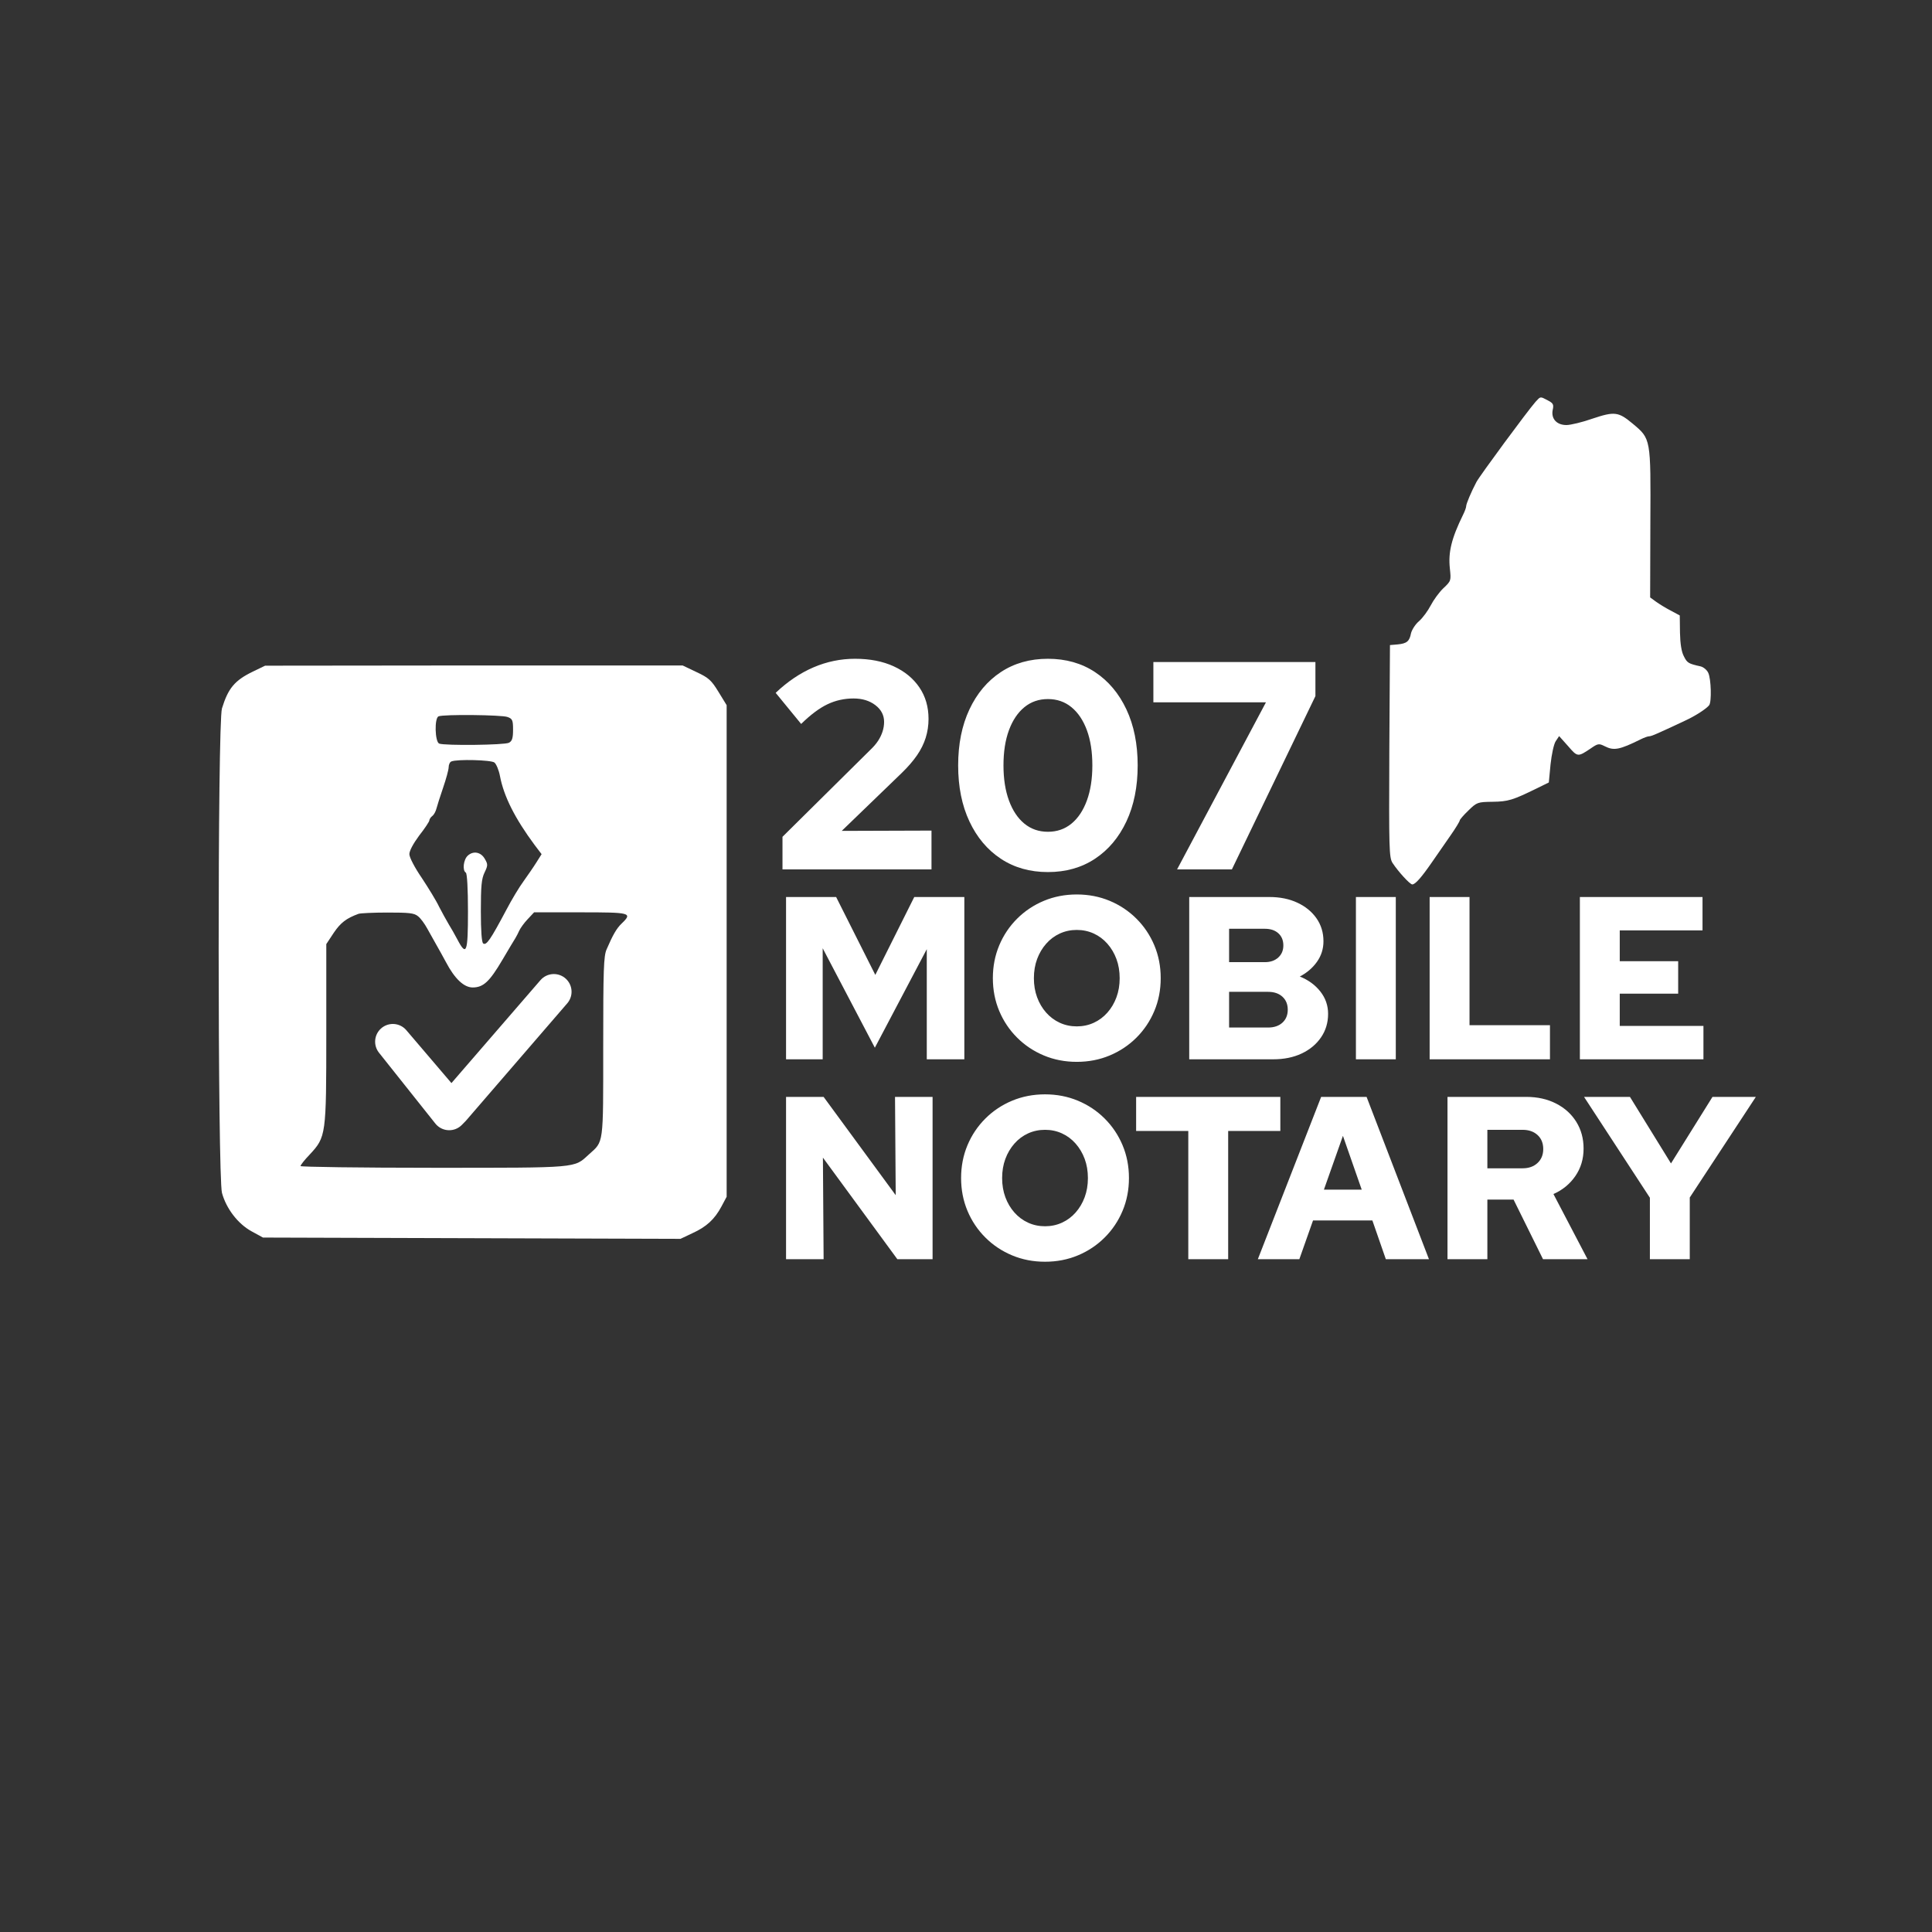
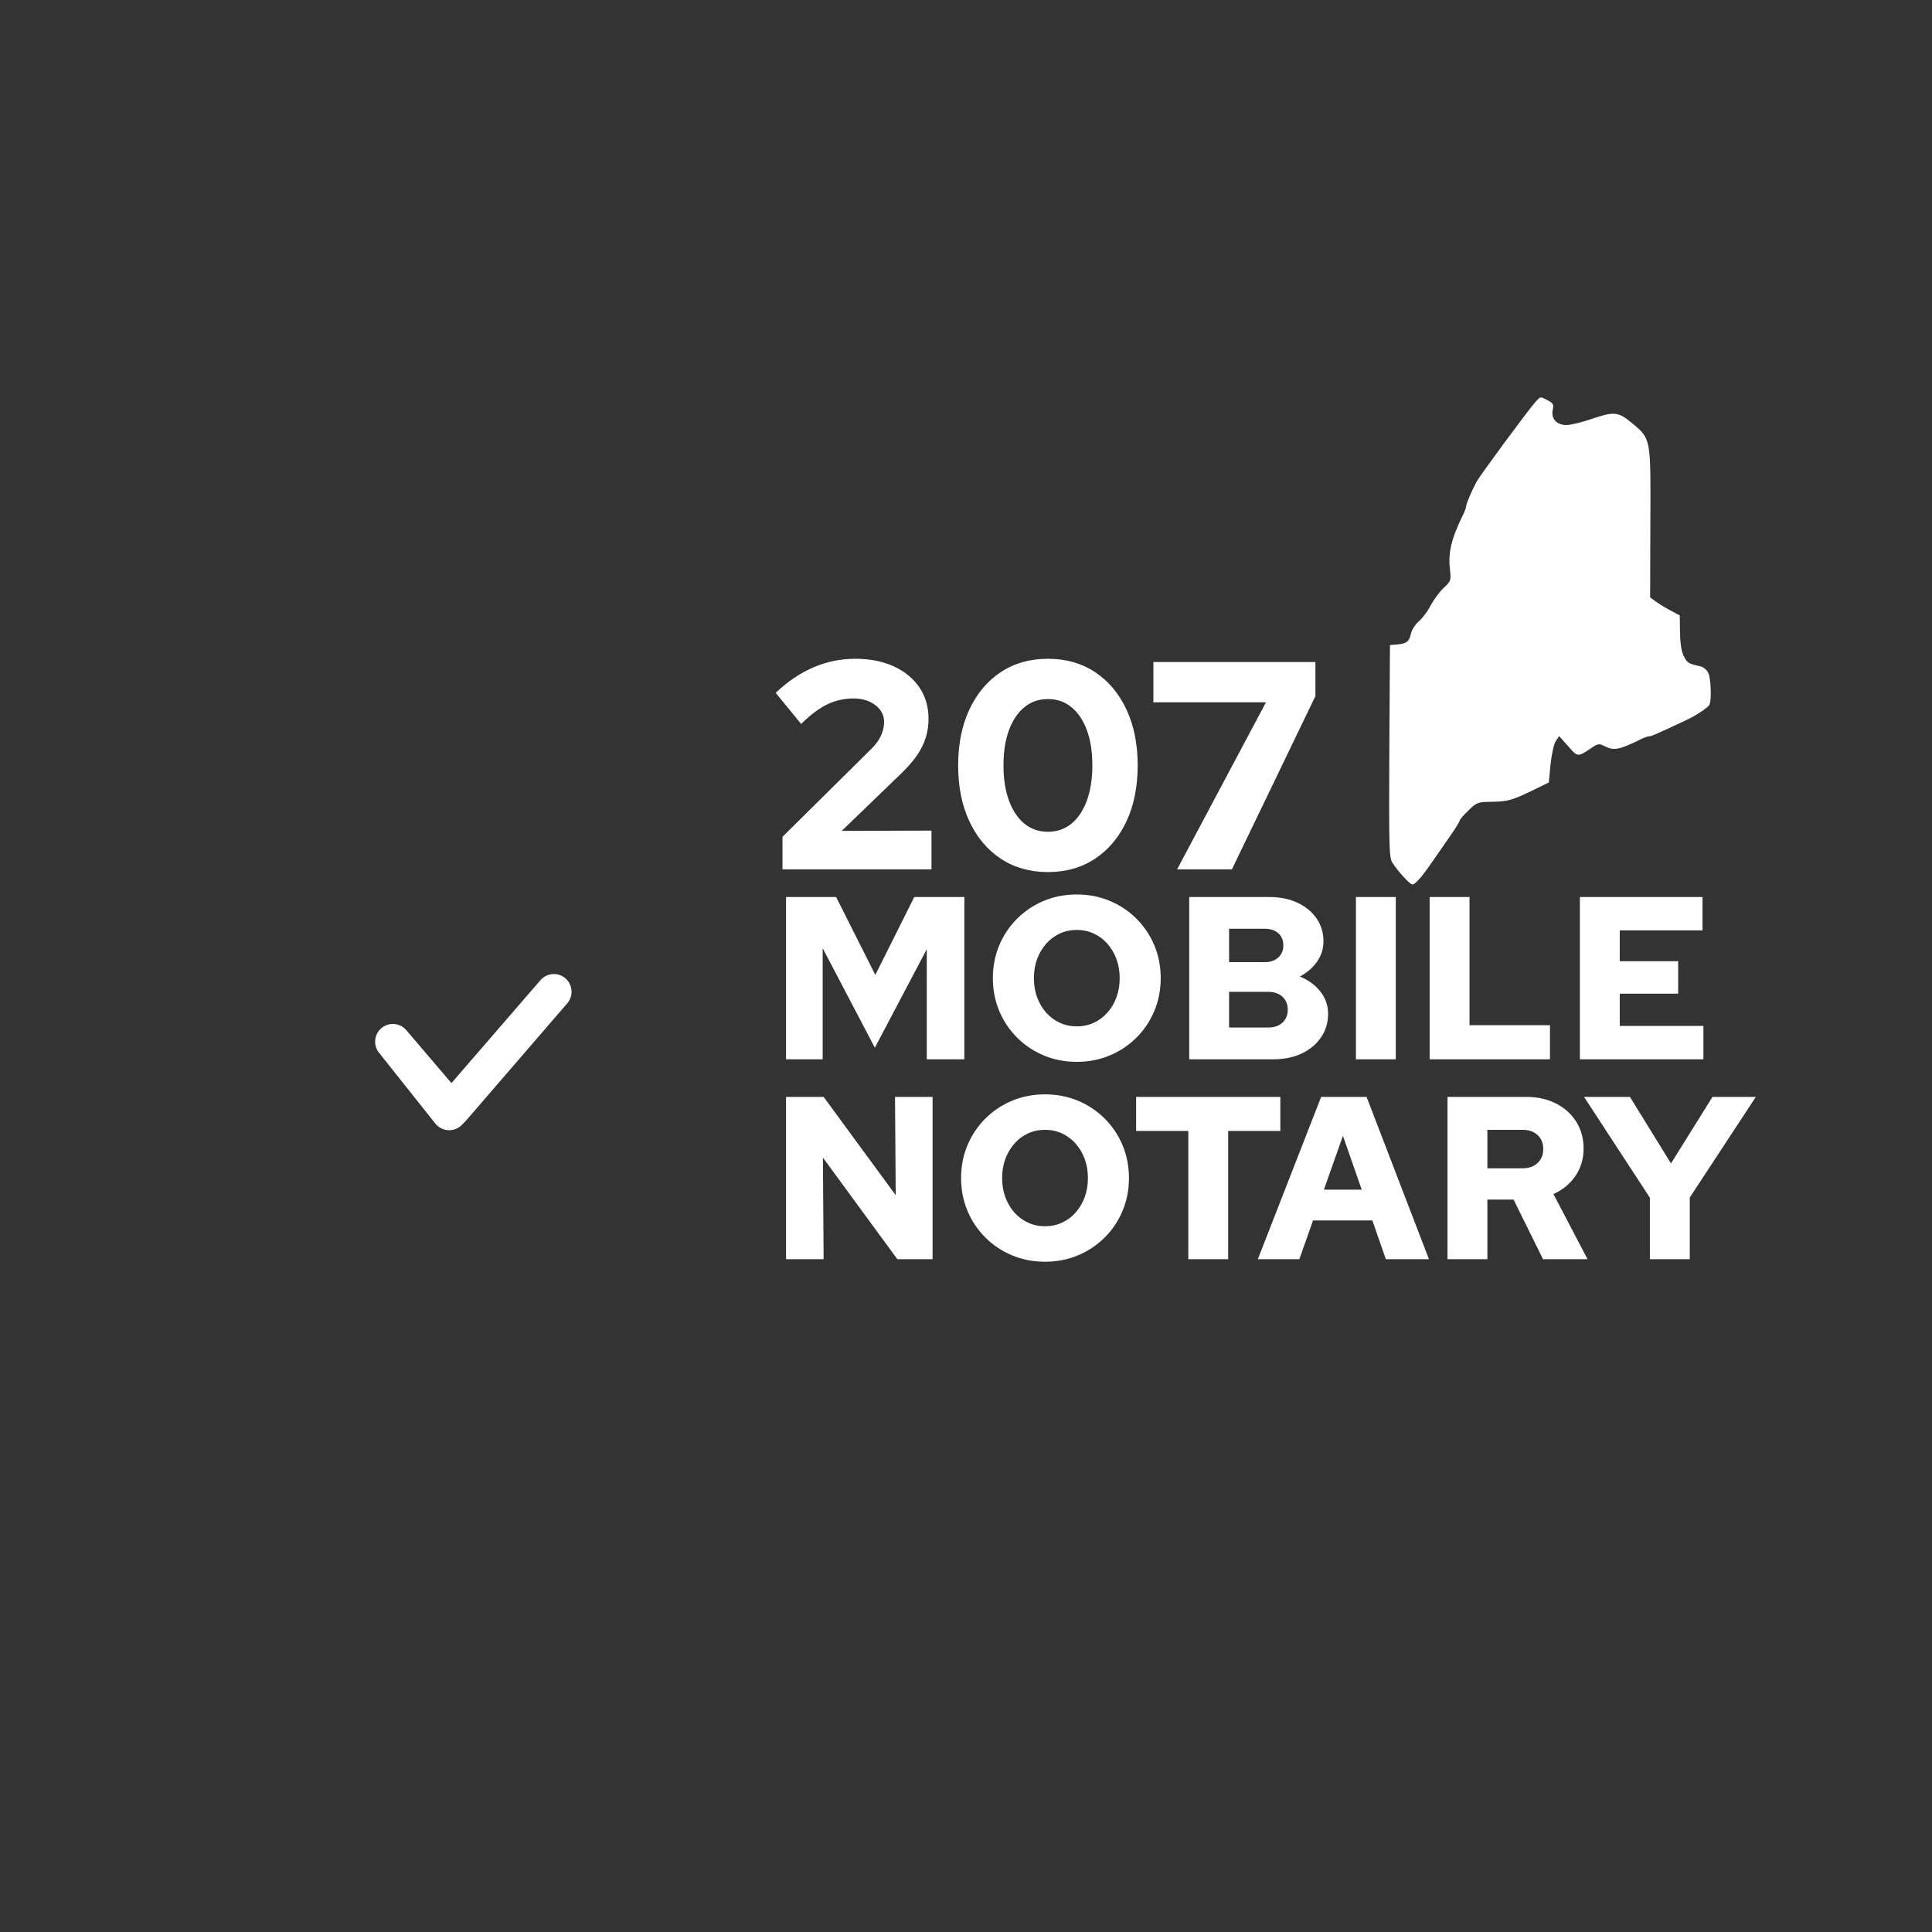
<svg xmlns="http://www.w3.org/2000/svg" width="1200" height="1200" viewBox="0 0 1200 1200">
  <rect x="0" y="0" width="1200" height="1200" fill="#333333" stroke="none" />
  <g id="Group">
    <path id="Path" fill="#ffffff" stroke="none" d="M 953.733 249.6 C 948.8 255.2 919.2 295.333 917.067 299.333 C 913.867 305.333 910.667 312.933 910.667 314.4 C 910.667 315.2 909.867 317.467 908.8 319.6 C 901.467 334.533 899.467 343.067 900.533 353.067 C 901.333 360.667 901.333 360.8 896.533 365.333 C 893.867 367.867 890.4 372.667 888.667 376 C 886.933 379.333 883.733 383.733 881.467 385.733 C 879.067 387.733 876.933 391.2 876.4 393.333 C 875.467 398.267 873.867 399.733 868 400.267 L 863.333 400.667 L 862.933 466.533 C 862.667 527.467 862.8 532.667 864.933 536 C 868.533 541.467 875.733 549.333 877.2 549.333 C 879.067 549.333 882.933 544.933 889.467 535.467 C 892.667 530.933 897.733 523.6 900.933 518.933 C 904.133 514.4 906.667 510.133 906.667 509.6 C 906.667 509.067 909.067 506.267 912.133 503.333 C 917.333 498.267 917.867 498.133 927.067 498 C 936.667 497.867 939.467 497.067 954.667 489.6 L 962 486 L 963.067 474.8 C 963.733 468.667 965.067 462.267 966.267 460.4 L 968.4 457.2 L 974 463.467 C 979.867 470.267 980 470.267 988.133 464.8 C 992.533 461.733 993.2 461.733 996.667 463.467 C 1002.4 466.4 1005.867 465.733 1019.067 459.2 C 1021.2 458.133 1023.467 457.333 1024.267 457.333 C 1025.6 457.333 1028.8 456 1046.667 447.6 C 1053.067 444.667 1060 440.133 1061.6 438 C 1063.2 435.867 1062.8 421.733 1061.067 418 C 1060.267 416.133 1058 414.267 1056.133 413.867 C 1048.8 412.267 1047.867 411.733 1045.867 407.6 C 1044.4 404.933 1043.6 399.733 1043.467 392.933 L 1043.333 382.267 L 1037.6 379.2 C 1034.533 377.6 1030.4 375.067 1028.4 373.6 L 1024.933 371.067 L 1025.067 324.8 C 1025.333 272 1025.467 272.667 1014 263.067 C 1005.2 255.733 1002.8 255.467 989.2 260 C 982.8 262.267 975.467 264 972.933 264 C 966.933 264 963.333 260.133 964.4 254.667 C 965.2 251.2 964.667 250.4 961.333 248.667 C 956.533 246.133 956.933 246.133 953.733 249.6 Z" />
    <path id="path1" fill="#ffffff" fill-rule="evenodd" stroke="#ffffff" stroke-width="22" stroke-linecap="round" stroke-linejoin="round" d="M 244 647 L 279 691 L 280 690 L 344 616 L 281 689 L 273 681 Z" />
-     <path id="path2" fill="#ffffff" stroke="none" d="M 156.933 417.2 C 145.733 422.667 141.733 427.467 137.867 440 C 135.067 448.933 135.2 730.667 137.867 740.933 C 140.533 750.667 147.733 760.133 156.267 764.8 L 163.333 768.667 L 293.067 769.067 L 422.667 769.467 L 430 766 C 438.8 762 443.867 757.333 448.133 749.333 L 451.333 743.333 L 451.333 590.667 L 451.333 438 L 446.267 429.733 C 441.867 422.533 440.133 420.933 432.667 417.467 L 424 413.333 L 294.267 413.333 L 164.667 413.467 L 156.933 417.2 Z M 315.2 445.333 C 318.267 446.4 318.667 447.333 318.667 453.2 C 318.667 458.4 318.133 460.267 316.133 461.333 C 313.333 462.8 276.4 463.2 272.8 461.867 C 270.133 460.8 269.733 446 272.4 444.933 C 275.467 443.6 311.733 444 315.2 445.333 Z M 307.067 473.6 C 308.267 474.533 309.867 478.4 310.533 482 C 312.933 494.667 319.867 508.4 332.133 524.933 L 336.4 530.533 L 333.2 535.6 C 331.467 538.4 327.867 543.6 325.2 547.333 C 322.533 550.933 317.733 558.933 314.533 565.067 C 304.533 583.867 302.133 587.333 300.133 586 C 299.2 585.467 298.667 578.267 298.667 566 C 298.667 550.533 299.067 545.867 300.933 542 C 303.067 537.6 303.067 536.8 301.2 533.6 C 298.8 529.2 294 528.267 290.533 531.467 C 287.867 533.867 287.067 540.667 289.333 542 C 290.133 542.533 290.667 552 290.667 566.133 C 290.667 591.733 289.733 594.267 284.133 583.6 C 282.533 580.533 280 576.133 278.667 574 C 277.333 571.733 274.667 566.933 272.8 563.333 C 271.067 559.6 266.133 551.6 262 545.333 C 257.6 538.933 254.267 532.533 254.267 530.533 C 254.267 528.4 256.667 524 260.4 518.933 C 263.867 514.533 266.667 510.267 266.667 509.6 C 266.667 508.933 267.467 507.6 268.533 506.8 C 269.6 506 270.667 503.867 271.067 502.267 C 271.467 500.667 273.333 494.8 275.2 489.333 C 277.067 483.867 278.667 478.133 278.667 476.533 C 278.667 474.933 279.467 473.2 280.4 472.933 C 284 471.467 304.933 472 307.067 473.6 Z M 259.6 569.067 C 261.2 570.267 263.733 573.733 265.333 576.667 C 266.933 579.6 269.467 584.133 270.933 586.667 C 272.4 589.2 275.2 594.267 277.067 597.733 C 282.4 607.867 288.133 613.333 293.6 613.333 C 300.267 613.333 304.133 609.6 312 596.267 C 315.733 589.867 319.467 583.733 320.133 582.667 C 320.8 581.6 321.867 579.467 322.533 578 C 323.2 576.533 325.467 573.333 327.733 570.933 L 331.733 566.667 L 360.533 566.667 C 391.733 566.667 393.067 566.933 386.133 573.6 C 382.933 576.667 380.667 580.667 376.8 589.6 C 374.933 593.733 374.667 602.133 374.667 650.267 C 374.667 712 375.067 708.667 365.733 717.067 C 356.4 725.6 360.133 725.333 269.333 725.333 C 223.867 725.333 186.667 724.8 186.667 724.267 C 186.667 723.6 189.2 720.4 192.4 717.067 C 202.533 706.133 202.667 705.2 202.667 642 L 202.667 586.4 L 207.333 579.333 C 211.6 573.067 215.067 570.4 222.667 567.6 C 223.733 567.2 231.867 566.8 240.667 566.8 C 253.867 566.8 257.2 567.067 259.6 569.067 Z" />
    <path id="207-MOBILE-NOTARY" fill="#ffffff" fill-rule="evenodd" stroke="none" d="M 649.08 783.684 C 641.761 783.684 634.945 782.364 628.63 779.724 C 622.315 777.084 616.776 773.388 612.015 768.636 C 607.253 763.884 603.552 758.364 600.912 752.076 C 598.272 745.788 596.952 738.996 596.952 731.7 C 596.952 724.404 598.272 717.612 600.912 711.324 C 603.552 705.036 607.253 699.516 612.015 694.764 C 616.776 690.012 622.315 686.316 628.63 683.676 C 634.945 681.036 641.761 679.716 649.08 679.716 C 656.399 679.716 663.215 681.036 669.53 683.676 C 675.845 686.316 681.384 690.012 686.145 694.764 C 690.907 699.516 694.608 705.036 697.248 711.324 C 699.888 717.612 701.208 724.404 701.208 731.7 C 701.208 738.996 699.888 745.788 697.248 752.076 C 694.608 758.364 690.907 763.884 686.145 768.636 C 681.384 773.388 675.845 777.084 669.53 779.724 C 663.215 782.364 656.399 783.684 649.08 783.684 Z M 649.08 761.652 C 652.857 761.652 656.369 760.908 659.617 759.42 C 662.864 757.932 665.693 755.825 668.102 753.1 C 670.51 750.374 672.383 747.206 673.718 743.596 C 675.052 739.985 675.72 736.037 675.72 731.752 C 675.72 727.397 675.052 723.422 673.718 719.826 C 672.383 716.229 670.51 713.061 668.102 710.322 C 665.693 707.582 662.864 705.468 659.617 703.98 C 656.369 702.492 652.857 701.748 649.08 701.748 C 645.303 701.748 641.791 702.492 638.543 703.98 C 635.296 705.468 632.468 707.582 630.058 710.322 C 627.649 713.061 625.778 716.229 624.443 719.826 C 623.107 723.422 622.44 727.397 622.44 731.752 C 622.44 736.037 623.107 739.985 624.443 743.596 C 625.778 747.206 627.649 750.374 630.058 753.1 C 632.468 755.825 635.296 757.932 638.543 759.42 C 641.791 760.908 645.303 761.652 649.08 761.652 Z M 488.232 782.1 L 488.232 681.3 L 511.56 681.3 L 556.344 742.356 L 555.912 681.3 L 579.24 681.3 L 579.24 782.1 L 557.352 782.1 L 511.128 719.028 L 511.56 782.1 Z M 981.288 657.95 L 981.288 557.15 L 1057.464 557.15 L 1057.464 577.886 L 1006.056 577.886 L 1006.056 597.038 L 1042.344 597.038 L 1042.344 617.198 L 1006.056 617.198 L 1006.056 637.214 L 1058.04 637.214 L 1058.04 657.95 Z M 887.976 657.95 L 887.976 557.15 L 912.744 557.15 L 912.744 636.782 L 962.712 636.782 L 962.712 657.95 Z M 842.184 657.95 L 842.184 557.15 L 866.952 557.15 L 866.952 657.95 Z M 738.648 657.95 L 738.648 557.15 L 788.472 557.15 C 795 557.15 800.784 558.326 805.824 560.678 C 810.864 563.03 814.824 566.27 817.704 570.398 C 820.584 574.526 822.024 579.278 822.024 584.654 C 822.024 589.358 820.68 593.606 817.992 597.398 C 815.304 601.19 811.752 604.238 807.336 606.542 C 812.616 608.654 816.864 611.75 820.08 615.83 C 823.296 619.91 824.904 624.542 824.904 629.726 C 824.904 635.198 823.44 640.07 820.512 644.342 C 817.584 648.614 813.576 651.95 808.488 654.35 C 803.4 656.75 797.496 657.95 790.776 657.95 Z M 763.416 597.614 L 785.592 597.614 C 789.048 597.614 791.832 596.654 793.944 594.734 C 796.056 592.814 797.112 590.318 797.112 587.246 C 797.112 584.078 796.08 581.558 794.016 579.686 C 791.952 577.814 789.144 576.878 785.592 576.878 L 763.416 576.878 Z M 763.416 638.222 L 787.608 638.222 C 791.352 638.222 794.328 637.214 796.536 635.198 C 798.744 633.182 799.848 630.494 799.848 627.134 C 799.848 623.774 798.744 621.086 796.536 619.07 C 794.328 617.054 791.352 616.046 787.608 616.046 L 763.416 616.046 Z M 668.808 659.534 C 661.489 659.534 654.673 658.214 648.358 655.574 C 642.043 652.934 636.504 649.238 631.743 644.486 C 626.981 639.734 623.28 634.214 620.64 627.926 C 618 621.638 616.68 614.846 616.68 607.55 C 616.68 600.254 618 593.462 620.64 587.174 C 623.28 580.886 626.981 575.366 631.743 570.614 C 636.504 565.862 642.043 562.166 648.358 559.526 C 654.673 556.886 661.489 555.566 668.808 555.566 C 676.127 555.566 682.943 556.886 689.258 559.526 C 695.573 562.166 701.112 565.862 705.873 570.614 C 710.635 575.366 714.336 580.886 716.976 587.174 C 719.616 593.462 720.936 600.254 720.936 607.55 C 720.936 614.846 719.616 621.638 716.976 627.926 C 714.336 634.214 710.635 639.734 705.873 644.486 C 701.112 649.238 695.573 652.934 689.258 655.574 C 682.943 658.214 676.127 659.534 668.808 659.534 Z M 668.808 637.502 C 672.585 637.502 676.097 636.758 679.345 635.27 C 682.592 633.782 685.42 631.675 687.829 628.95 C 690.239 626.224 692.11 623.056 693.445 619.446 C 694.781 615.835 695.448 611.887 695.448 607.602 C 695.448 603.247 694.781 599.272 693.445 595.676 C 692.11 592.079 690.239 588.911 687.829 586.172 C 685.42 583.432 682.592 581.318 679.345 579.83 C 676.097 578.342 672.585 577.598 668.808 577.598 C 665.031 577.598 661.519 578.342 658.271 579.83 C 655.024 581.318 652.195 583.432 649.786 586.172 C 647.378 588.911 645.505 592.079 644.171 595.676 C 642.836 599.272 642.168 603.247 642.168 607.602 C 642.168 611.887 642.836 615.835 644.171 619.446 C 645.505 623.056 647.378 626.224 649.786 628.95 C 652.195 631.675 655.024 633.782 658.271 635.27 C 661.519 636.758 665.031 637.502 668.808 637.502 Z M 488.232 657.95 L 488.232 557.15 L 519.336 557.15 L 543.672 605.534 L 567.864 557.15 L 598.968 557.15 L 598.968 657.95 L 575.64 657.95 L 575.64 589.55 L 543.384 650.75 L 510.984 588.974 L 510.984 657.95 Z M 731.104 540 L 786.304 436.224 L 716.384 436.224 L 716.384 411.2 L 817.032 411.2 L 817.032 432.36 L 765.144 540 Z M 650.88 541.656 C 639.717 541.656 629.965 538.896 621.624 533.376 C 613.283 527.856 606.781 520.128 602.12 510.192 C 597.459 500.256 595.128 488.664 595.128 475.416 C 595.128 462.168 597.459 450.576 602.12 440.64 C 606.781 430.704 613.283 422.976 621.624 417.456 C 629.965 411.936 639.717 409.176 650.88 409.176 C 662.043 409.176 671.795 411.936 680.136 417.456 C 688.477 422.976 694.979 430.704 699.64 440.64 C 704.301 450.576 706.632 462.168 706.632 475.416 C 706.632 488.664 704.301 500.256 699.64 510.192 C 694.979 520.128 688.477 527.856 680.136 533.376 C 671.795 538.896 662.043 541.656 650.88 541.656 Z M 650.88 516.632 C 656.523 516.632 661.399 514.945 665.508 511.572 C 669.617 508.199 672.807 503.415 675.076 497.22 C 677.345 491.025 678.48 483.757 678.48 475.416 C 678.48 466.952 677.345 459.653 675.076 453.52 C 672.807 447.387 669.617 442.633 665.508 439.26 C 661.399 435.887 656.523 434.2 650.88 434.2 C 645.237 434.2 640.361 435.887 636.252 439.26 C 632.143 442.633 628.953 447.387 626.684 453.52 C 624.415 459.653 623.28 466.952 623.28 475.416 C 623.28 483.757 624.415 491.025 626.684 497.22 C 628.953 503.415 632.143 508.199 636.252 511.572 C 640.361 514.945 645.237 516.632 650.88 516.632 Z M 486.016 540 L 486.016 519.76 L 540.48 465.848 C 542.565 463.885 544.221 461.953 545.448 460.052 C 546.675 458.151 547.595 456.219 548.208 454.256 C 548.821 452.293 549.128 450.331 549.128 448.368 C 549.128 444.197 547.319 440.732 543.7 437.972 C 540.081 435.212 535.573 433.832 530.176 433.832 C 524.411 433.832 519.013 435.028 513.984 437.42 C 508.955 439.812 503.496 443.891 497.608 449.656 L 481.784 430.336 C 489.144 423.344 496.964 418.069 505.244 414.512 C 513.524 410.955 522.141 409.176 531.096 409.176 C 540.296 409.176 548.3 410.74 555.108 413.868 C 561.916 416.996 567.221 421.351 571.024 426.932 C 574.827 432.513 576.728 439.045 576.728 446.528 C 576.728 450.576 576.145 454.471 574.98 458.212 C 573.815 461.953 572.005 465.603 569.552 469.16 C 567.099 472.717 563.909 476.397 559.984 480.2 L 522.816 516.08 L 578.568 515.896 L 578.568 540 Z M 899.064 681.3 L 899.064 782.1 L 923.832 782.1 L 923.832 745.092 L 940.104 745.092 L 958.392 782.1 L 986.04 782.1 L 964.872 741.636 C 970.536 739.14 975.072 735.42 978.48 730.476 C 981.888 725.532 983.592 719.844 983.592 713.412 C 983.592 707.172 982.08 701.628 979.056 696.78 C 976.032 691.932 971.832 688.14 966.456 685.404 C 961.08 682.668 954.936 681.3 948.024 681.3 L 899.064 681.3 Z M 1024.776 743.94 L 1024.776 782.1 L 1049.544 782.1 L 1049.544 743.796 L 1090.584 681.3 L 1063.656 681.3 L 1037.88 722.628 L 1012.392 681.3 L 983.88 681.3 L 1024.776 743.94 Z M 945.72 725.652 L 923.832 725.652 L 923.832 701.748 L 945.72 701.748 C 949.56 701.748 952.656 702.828 955.008 704.988 C 957.36 707.148 958.536 710.052 958.536 713.7 C 958.536 717.252 957.36 720.132 955.008 722.34 C 952.656 724.548 949.56 725.652 945.72 725.652 Z M 738.072 702.468 L 738.072 782.1 L 762.84 782.1 L 762.84 702.468 L 795.24 702.468 L 795.24 681.3 L 705.672 681.3 L 705.672 702.468 L 738.072 702.468 Z M 820.584 681.3 L 781.272 782.1 L 807.048 782.1 L 815.544 758.052 L 852.408 758.052 L 860.76 782.1 L 887.544 782.1 L 848.808 681.3 L 820.584 681.3 Z M 845.784 738.9 L 822.312 738.9 L 834.12 705.492 L 845.784 738.9 Z" />
  </g>
</svg>